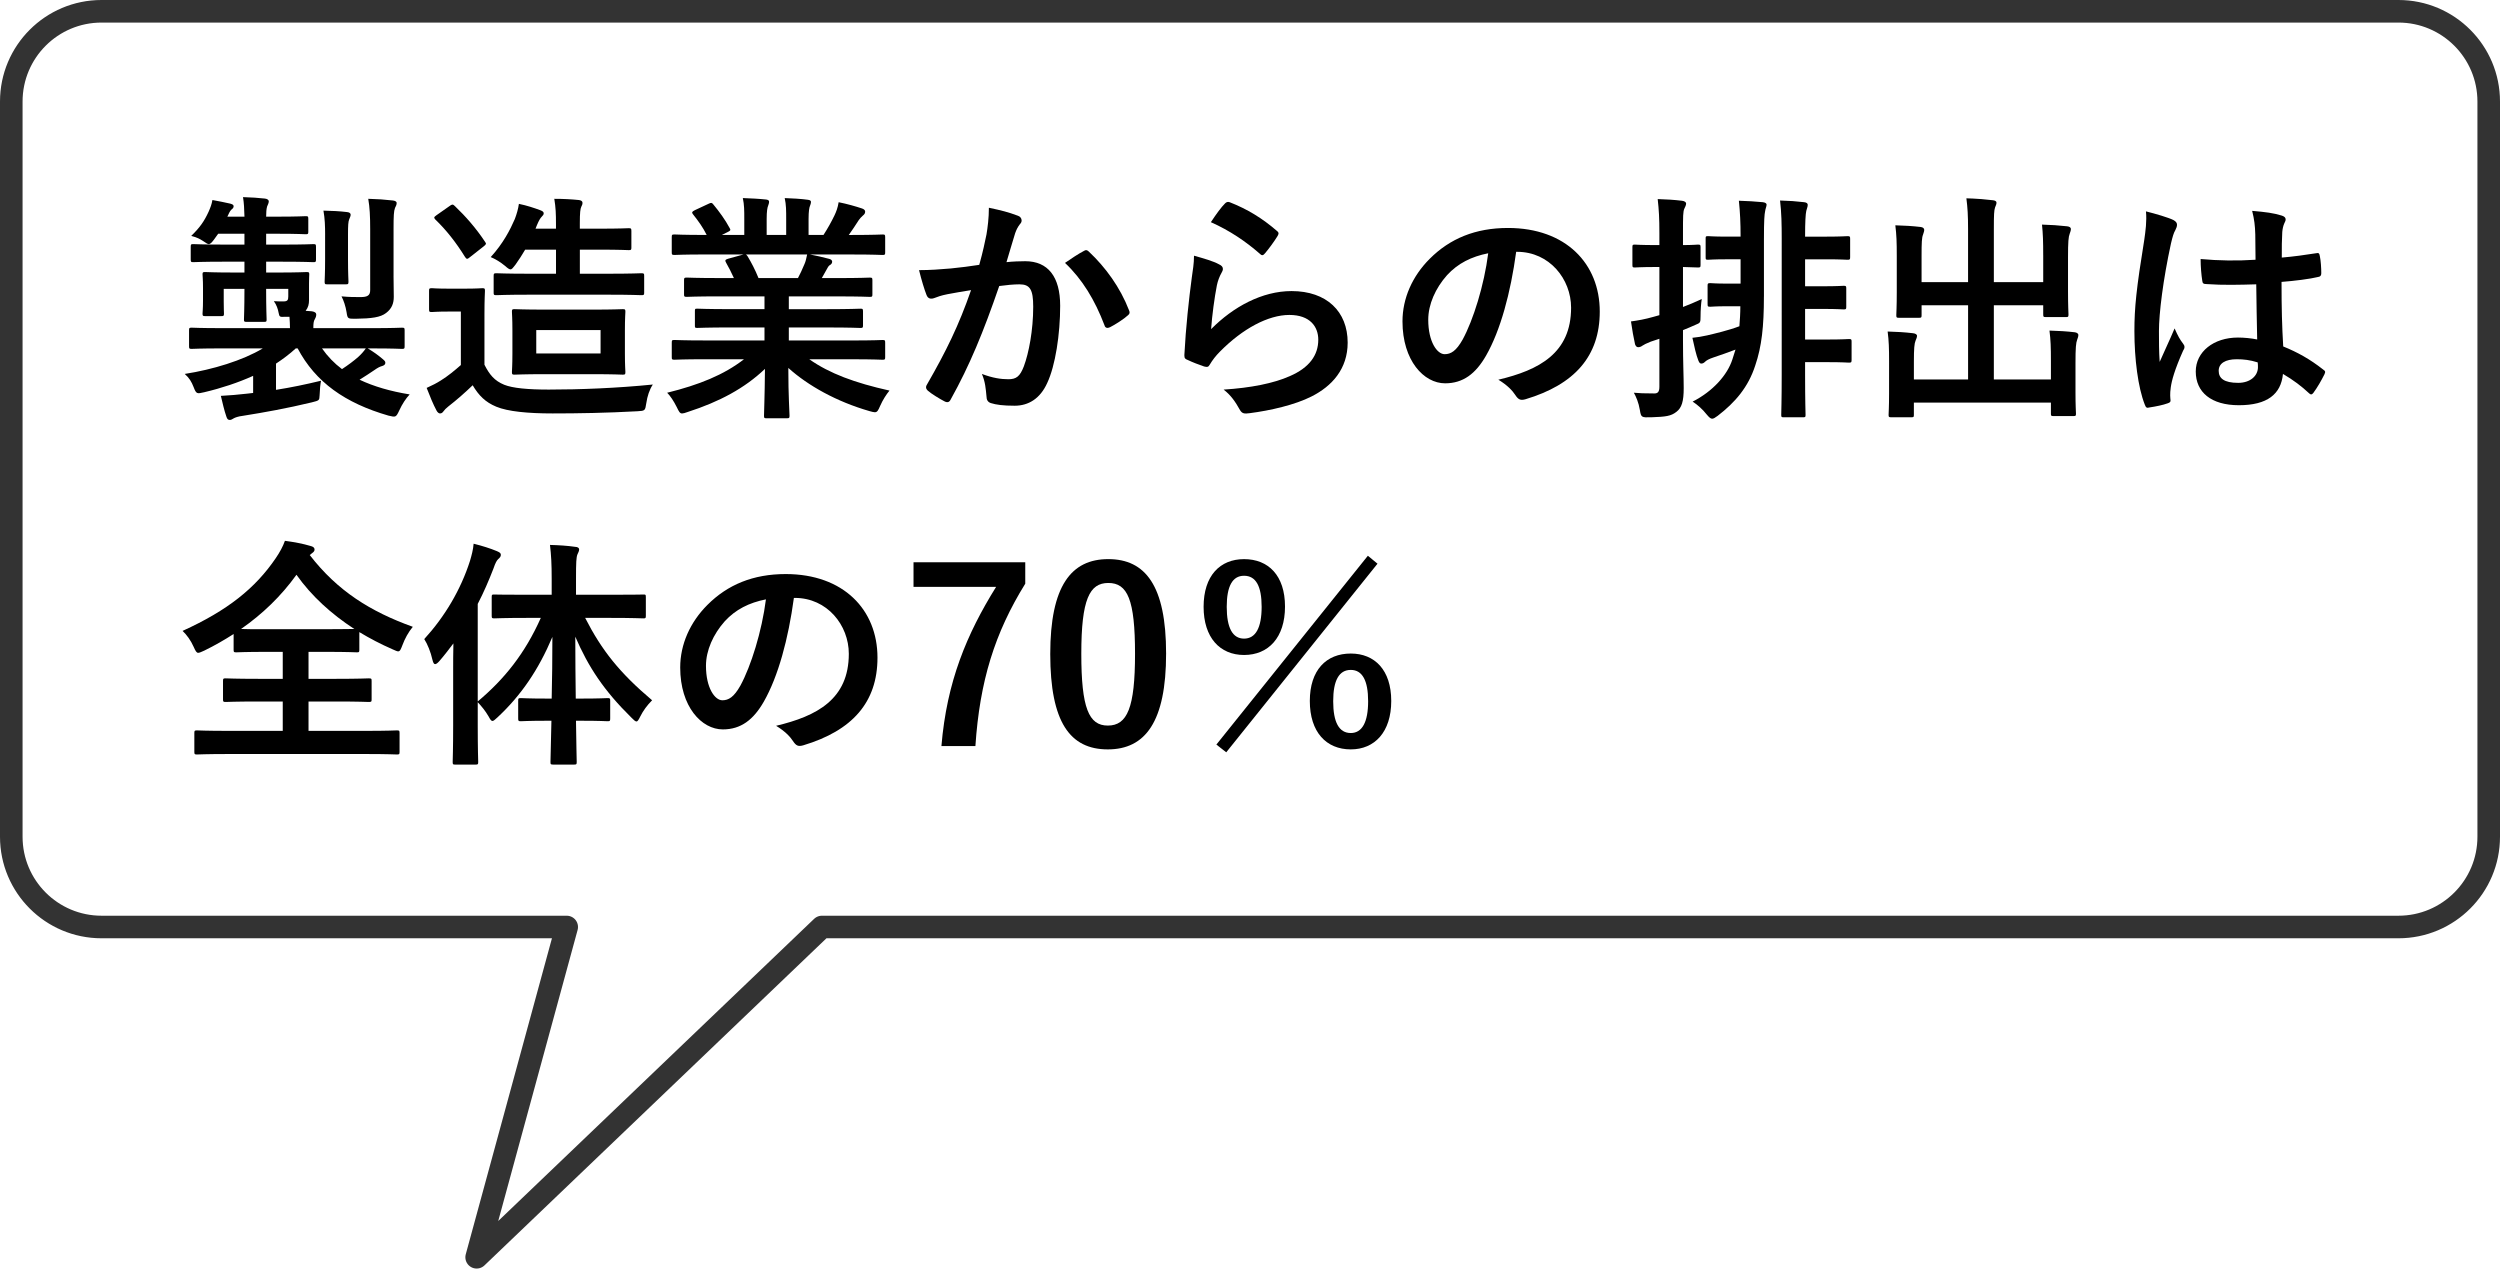
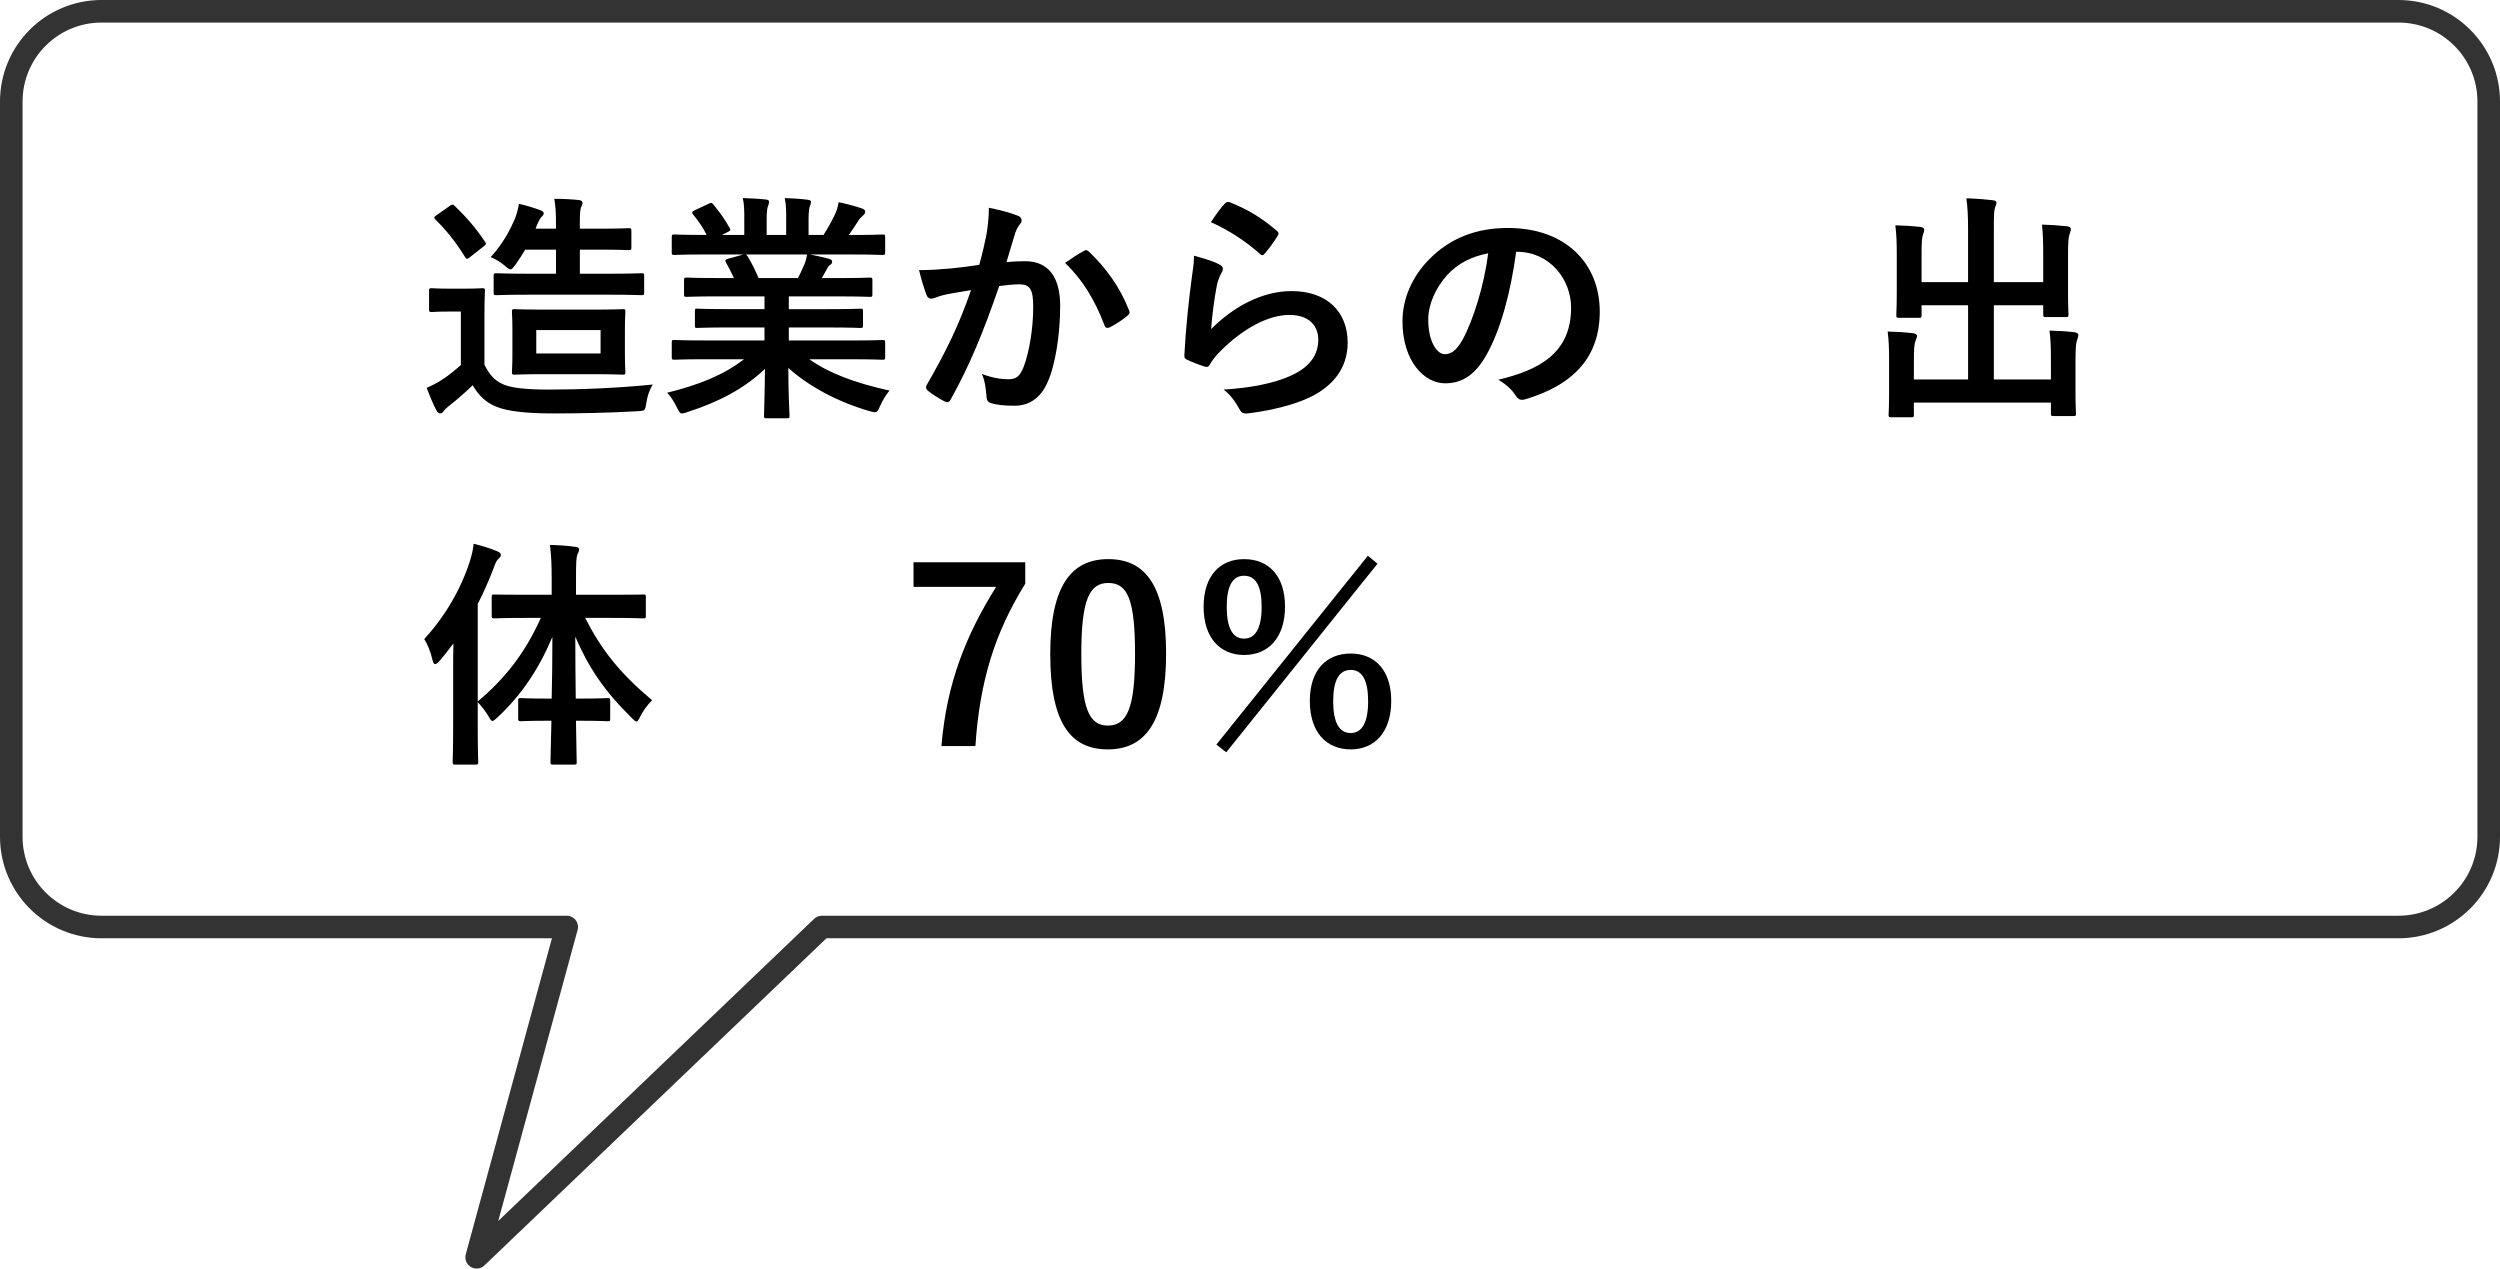
<svg xmlns="http://www.w3.org/2000/svg" version="1.1" x="0px" y="0px" width="166.141px" height="84.303px" viewBox="0 0 166.141 84.303" style="enable-background:new 0 0 166.141 84.303;" xml:space="preserve">
  <style type="text/css">
	.st0{fill:none;stroke:#333333;stroke-width:1.5;stroke-linecap:round;stroke-linejoin:round;stroke-miterlimit:10;}
</style>
  <g id="レイヤー_1">
</g>
  <g id="カーボンニュートラルとは">
    <path class="st0" d="M159.391,61.605H54.622L31.676,83.553l5.986-21.948H6.75   c-3.314,0-6-2.686-6-6V6.75c0-3.314,2.686-6,6-6h152.641c3.314,0,6,2.686,6,6v48.855   C165.391,58.919,162.705,61.605,159.391,61.605z" />
    <g>
-       <path d="M14.724,23.153c-1.408,0-1.889,0.032-1.984,0.032    c-0.16,0-0.176-0.016-0.176-0.176v-1.057c0-0.16,0.016-0.176,0.176-0.176    c0.096,0,0.576,0.031,1.984,0.031h4.547c0-0.239-0.017-0.496-0.033-0.752h-0.336    c-0.304,0.016-0.336,0-0.384-0.256c-0.048-0.272-0.144-0.545-0.319-0.784    c0.239,0.016,0.447,0.016,0.64,0.016c0.272,0,0.319-0.096,0.319-0.336v-0.496    h-1.472v0.048c0,1.265,0.032,1.889,0.032,1.984c0,0.145-0.017,0.16-0.176,0.16    h-1.153c-0.159,0-0.176-0.016-0.176-0.16c0-0.111,0.032-0.72,0.032-1.984v-0.048    h-1.377v0.848c0,0.513,0.016,0.688,0.016,0.785c0,0.159-0.016,0.176-0.176,0.176    h-1.072c-0.16,0-0.176-0.017-0.176-0.176c0-0.112,0.031-0.272,0.031-0.881v-0.816    c0-0.592-0.031-0.784-0.031-0.896c0-0.144,0.016-0.16,0.176-0.16    c0.111,0,0.576,0.032,1.921,0.032h0.688v-0.72h-1.329    c-1.472,0-1.969,0.031-2.064,0.031c-0.16,0-0.177-0.016-0.177-0.191v-0.816    c0-0.177,0.017-0.192,0.177-0.192c0.096,0,0.593,0.032,2.064,0.032h1.329v-0.721    h-1.745l-0.288,0.4c-0.145,0.192-0.24,0.288-0.336,0.288    s-0.192-0.08-0.385-0.208c-0.24-0.16-0.48-0.256-0.783-0.336    c0.592-0.576,0.863-0.977,1.152-1.601c0.127-0.288,0.207-0.496,0.256-0.784    c0.416,0.08,0.784,0.144,1.184,0.239c0.16,0.049,0.225,0.08,0.225,0.177    c0,0.08-0.048,0.144-0.111,0.191c-0.08,0.064-0.145,0.145-0.257,0.4    l-0.048,0.097h1.137c-0.016-0.545-0.032-0.896-0.096-1.297    c0.543,0.016,1.056,0.048,1.456,0.096c0.16,0.017,0.256,0.097,0.256,0.177    c0,0.128-0.063,0.224-0.112,0.352c-0.048,0.176-0.063,0.384-0.063,0.673h0.769    c1.328,0,1.76-0.032,1.856-0.032c0.16,0,0.176,0.016,0.176,0.191v0.833    c0,0.16-0.016,0.176-0.176,0.176c-0.097,0-0.528-0.032-1.856-0.032h-0.769v0.721    h1.104c1.457,0,1.937-0.032,2.033-0.032c0.16,0,0.176,0.016,0.176,0.192v0.816    c0,0.176-0.016,0.191-0.176,0.191c-0.097,0-0.576-0.031-2.033-0.031h-1.104v0.72    h0.769c1.344,0,1.809-0.032,1.92-0.032c0.16,0,0.176,0.017,0.176,0.16    c0,0.097-0.016,0.24-0.016,0.608v1.104c0,0.256-0.048,0.48-0.224,0.704    l0.416,0.032c0.208,0.032,0.288,0.112,0.288,0.208s-0.016,0.176-0.096,0.32    c-0.08,0.128-0.096,0.288-0.096,0.592h3.904c1.409,0,1.89-0.031,1.985-0.031    c0.16,0,0.177,0.016,0.177,0.176v1.057c0,0.16-0.017,0.176-0.177,0.176    c-0.096,0-0.576-0.032-1.985-0.032h-0.287c0.4,0.24,0.688,0.448,1.008,0.721    c0.112,0.096,0.16,0.144,0.16,0.24c0,0.111-0.096,0.176-0.208,0.208    c-0.16,0.048-0.272,0.096-0.544,0.288c-0.272,0.191-0.608,0.399-0.961,0.624    c0.945,0.448,2.049,0.769,3.33,0.977c-0.256,0.271-0.496,0.64-0.688,1.057    c-0.224,0.479-0.24,0.464-0.72,0.352c-2.882-0.832-4.851-2.225-6.035-4.466    h-0.128c-0.4,0.368-0.849,0.704-1.312,1.009v1.744    c1.009-0.16,1.937-0.352,2.993-0.607c-0.049,0.256-0.08,0.544-0.096,0.976    c-0.017,0.337-0.017,0.337-0.529,0.465c-1.664,0.399-3.088,0.656-4.594,0.896    c-0.271,0.031-0.496,0.111-0.576,0.159c-0.111,0.064-0.176,0.112-0.271,0.112    c-0.112,0-0.176-0.063-0.225-0.224c-0.144-0.416-0.256-0.913-0.367-1.377    c0.623-0.032,1.136-0.08,1.712-0.144l0.433-0.049V24.978    c-0.992,0.448-2.098,0.816-3.25,1.088c-0.48,0.112-0.527,0.128-0.704-0.336    c-0.144-0.368-0.288-0.608-0.592-0.88c1.856-0.288,3.857-0.896,5.187-1.697    H14.724z M21.399,23.153c0.367,0.528,0.816,0.992,1.328,1.377    c0.416-0.272,0.801-0.561,1.088-0.816c0.192-0.176,0.353-0.353,0.496-0.561    H21.399z M21.606,15.598c0-0.561-0.016-1.072-0.111-1.601    c0.607,0.016,1.024,0.032,1.568,0.096c0.16,0.016,0.24,0.08,0.24,0.176    c0,0.112-0.064,0.208-0.096,0.305c-0.064,0.16-0.08,0.384-0.08,1.024v1.633    c0,0.944,0.031,1.376,0.031,1.473c0,0.176-0.016,0.191-0.176,0.191h-1.232    c-0.16,0-0.176-0.016-0.176-0.191c0-0.097,0.031-0.528,0.031-1.473V15.598z     M26.153,18.335c0,0.56,0.016,1.024,0.016,1.393c0,0.432-0.129,0.784-0.512,1.072    c-0.369,0.288-0.945,0.368-2.033,0.384c-0.513,0-0.528,0-0.592-0.432    c-0.064-0.4-0.193-0.785-0.337-1.057c0.544,0.048,0.816,0.048,1.265,0.048    c0.465,0,0.641-0.112,0.641-0.464v-4.05c0-0.864-0.032-1.457-0.129-2.017    c0.641,0.016,1.072,0.048,1.633,0.111c0.16,0.017,0.256,0.08,0.256,0.16    c0,0.145-0.063,0.225-0.111,0.336c-0.08,0.209-0.096,0.545-0.096,1.377V18.335z    " />
      <path d="M32.196,24.242c0.336,0.656,0.656,1.057,1.312,1.328    c0.561,0.225,1.569,0.32,2.962,0.32c2.064,0,4.53-0.096,6.915-0.336    c-0.225,0.336-0.369,0.784-0.433,1.232c-0.08,0.512-0.08,0.512-0.593,0.544    c-2.032,0.112-3.969,0.145-5.634,0.145c-1.648,0-2.978-0.128-3.745-0.448    c-0.736-0.305-1.169-0.753-1.568-1.425c-0.497,0.48-1.041,0.96-1.617,1.408    c-0.16,0.128-0.256,0.225-0.32,0.32c-0.08,0.112-0.145,0.145-0.24,0.145    c-0.064,0-0.16-0.064-0.225-0.192c-0.223-0.416-0.432-0.929-0.656-1.505    c0.417-0.191,0.641-0.304,0.945-0.496c0.464-0.288,0.912-0.656,1.328-1.024    v-3.554h-0.768c-0.85,0-1.072,0.032-1.152,0.032    c-0.177,0-0.193-0.016-0.193-0.191v-1.217c0-0.16,0.017-0.176,0.193-0.176    c0.08,0,0.303,0.031,1.152,0.031h0.992c0.864,0,1.104-0.031,1.2-0.031    c0.16,0,0.177,0.016,0.177,0.176c0,0.096-0.033,0.544-0.033,1.521V24.242z     M29.876,13.693c0.08-0.063,0.145-0.096,0.191-0.096    c0.049,0,0.097,0.032,0.16,0.096c0.721,0.688,1.409,1.473,2.002,2.369    c0.111,0.145,0.079,0.176-0.097,0.32l-0.896,0.704    c-0.097,0.08-0.144,0.112-0.192,0.112c-0.048,0-0.096-0.048-0.144-0.128    c-0.593-0.961-1.265-1.809-1.969-2.481c-0.112-0.128-0.097-0.16,0.079-0.288    L29.876,13.693z M35.174,19.584c-1.552,0-2.081,0.032-2.177,0.032    c-0.176,0-0.191-0.017-0.191-0.16v-1.12c0-0.16,0.016-0.177,0.191-0.177    c0.096,0,0.625,0.032,2.177,0.032h1.776v-1.601H34.901    c-0.191,0.336-0.416,0.672-0.64,0.992c-0.16,0.208-0.24,0.32-0.337,0.32    c-0.08,0-0.191-0.08-0.352-0.224c-0.32-0.272-0.688-0.48-0.961-0.593    c0.833-0.912,1.297-1.824,1.602-2.529c0.128-0.336,0.224-0.672,0.271-1.008    c0.545,0.112,1.009,0.271,1.408,0.416c0.16,0.064,0.24,0.112,0.24,0.208    s-0.047,0.145-0.127,0.225c-0.097,0.096-0.192,0.256-0.32,0.56l-0.096,0.24    h1.359v-0.288c0-0.721-0.016-1.104-0.111-1.696c0.607,0,1.152,0.031,1.633,0.08    c0.144,0.016,0.24,0.08,0.24,0.176s-0.017,0.16-0.08,0.272    c-0.064,0.128-0.097,0.399-0.097,1.088v0.368h1.28    c1.409,0,1.873-0.032,1.969-0.032c0.16,0,0.177,0.017,0.177,0.192v1.089    c0,0.159-0.017,0.176-0.177,0.176c-0.096,0-0.56-0.032-1.969-0.032H38.535v1.601    h1.89c1.552,0,2.096-0.032,2.192-0.032c0.176,0,0.192,0.017,0.192,0.177v1.12    c0,0.144-0.017,0.16-0.192,0.16c-0.097,0-0.641-0.032-2.192-0.032H35.174z     M39.384,20.576c1.408,0,1.904-0.031,2-0.031c0.16,0,0.177,0.016,0.177,0.176    c0,0.096-0.032,0.416-0.032,1.232v1.536c0,0.816,0.032,1.137,0.032,1.232    c0,0.16-0.017,0.177-0.177,0.177c-0.096,0-0.592-0.032-2-0.032H36.214    c-1.408,0-1.904,0.032-2.016,0.032c-0.16,0-0.177-0.017-0.177-0.177    c0-0.111,0.032-0.416,0.032-1.232v-1.536c0-0.816-0.032-1.12-0.032-1.232    c0-0.16,0.017-0.176,0.177-0.176c0.111,0,0.607,0.031,2.016,0.031H39.384z     M39.912,21.937h-4.274v1.552h4.274V21.937z" />
      <path d="M46.852,23.874c-1.441,0-1.921,0.032-2.018,0.032    c-0.176,0-0.191-0.017-0.191-0.177v-0.944c0-0.176,0.016-0.191,0.191-0.191    c0.097,0,0.576,0.031,2.018,0.031h3.953v-0.864h-2.257    c-1.553,0-2.112,0.032-2.209,0.032c-0.159,0-0.159-0.016-0.159-0.176v-0.913    c0-0.176,0-0.191,0.159-0.191c0.097,0,0.656,0.032,2.209,0.032h2.257v-0.849    h-3.01c-1.536,0-2.049,0.032-2.145,0.032c-0.176,0-0.191-0.017-0.191-0.16    v-0.944c0-0.16,0.016-0.177,0.191-0.177c0.096,0,0.608,0.032,2.145,0.032h0.977    c-0.176-0.384-0.336-0.704-0.512-1.008c-0.08-0.145-0.096-0.209,0.112-0.272    l1.04-0.288h-2.561c-1.441,0-1.921,0.032-2.018,0.032    c-0.176,0-0.191-0.017-0.191-0.177v-0.992c0-0.176,0.016-0.192,0.191-0.192    c0.097,0,0.576,0.032,2.018,0.032H46.964c-0.256-0.512-0.544-0.912-0.912-1.376    c-0.096-0.112-0.064-0.177,0.129-0.272l0.928-0.433    c0.16-0.08,0.208-0.063,0.305,0.064c0.383,0.464,0.783,1.009,1.072,1.553    c0.08,0.144,0.08,0.16-0.129,0.272l-0.384,0.191h1.489v-1.057    c0-0.56,0-0.944-0.097-1.393c0.496,0.017,1.12,0.049,1.553,0.097    c0.128,0.016,0.192,0.063,0.192,0.144c0,0.097-0.032,0.177-0.064,0.272    c-0.048,0.112-0.096,0.353-0.096,0.88v1.057h1.297v-1.04    c0-0.576,0-0.961-0.097-1.409c0.479,0.017,1.104,0.049,1.536,0.112    c0.145,0.017,0.209,0.064,0.209,0.145s-0.032,0.176-0.064,0.256    c-0.048,0.112-0.096,0.353-0.096,0.88v1.057h0.992    c0.288-0.448,0.512-0.849,0.736-1.312c0.111-0.24,0.208-0.48,0.271-0.864    c0.561,0.112,1.121,0.272,1.553,0.416c0.145,0.048,0.209,0.128,0.209,0.208    c0,0.128-0.064,0.192-0.16,0.272c-0.112,0.096-0.192,0.192-0.272,0.304    c-0.208,0.337-0.433,0.656-0.656,0.977h0.224c1.441,0,1.921-0.032,2.018-0.032    c0.16,0,0.176,0.017,0.176,0.192v0.992c0,0.16-0.016,0.177-0.176,0.177    c-0.097,0-0.576-0.032-2.018-0.032h-2.801c0.416,0.08,0.784,0.16,1.265,0.288    c0.128,0.032,0.208,0.096,0.208,0.192c0,0.111-0.08,0.191-0.176,0.239    c-0.08,0.049-0.16,0.225-0.225,0.337l-0.288,0.512h1.04    c1.537,0,2.049-0.032,2.146-0.032c0.16,0,0.176,0.017,0.176,0.177v0.944    c0,0.144-0.016,0.16-0.176,0.16c-0.097,0-0.608-0.032-2.146-0.032h-3.232v0.849    h2.545c1.568,0,2.113-0.032,2.209-0.032c0.16,0,0.176,0.016,0.176,0.191v0.913    c0,0.16-0.016,0.176-0.176,0.176c-0.096,0-0.641-0.032-2.209-0.032h-2.545v0.864    h4.209c1.441,0,1.921-0.031,2.018-0.031c0.16,0,0.176,0.016,0.176,0.191v0.944    c0,0.16-0.016,0.177-0.176,0.177c-0.097,0-0.576-0.032-2.018-0.032h-2.849    c1.345,0.944,3.024,1.568,5.33,2.081c-0.208,0.256-0.433,0.592-0.624,1.024    c-0.129,0.304-0.192,0.416-0.353,0.416c-0.08,0-0.192-0.032-0.368-0.08    c-2.16-0.624-4.065-1.681-5.378-2.865c0,1.904,0.08,2.897,0.08,3.169    c0,0.16-0.017,0.176-0.177,0.176h-1.359c-0.145,0-0.16-0.016-0.16-0.176    c0-0.271,0.047-1.2,0.063-3.105c-1.345,1.281-3.009,2.178-5.138,2.865    c-0.176,0.064-0.289,0.097-0.369,0.097c-0.144,0-0.207-0.112-0.352-0.417    c-0.208-0.416-0.432-0.752-0.641-0.96c2.129-0.528,3.762-1.185,5.106-2.225    H46.852z M53.03,18.479c0.145-0.272,0.272-0.544,0.433-0.929    c0.08-0.176,0.112-0.336,0.177-0.64H49.558    c0.048,0.016,0.08,0.063,0.128,0.128c0.239,0.4,0.496,0.88,0.72,1.44    H53.03z" />
      <path d="M65.558,15.582c0.08-0.479,0.16-1.104,0.16-1.776    c0.832,0.176,1.28,0.288,1.92,0.528c0.16,0.048,0.256,0.176,0.256,0.32    c0,0.08-0.031,0.16-0.111,0.24c-0.16,0.208-0.24,0.384-0.32,0.607    c-0.208,0.656-0.368,1.249-0.576,1.921c0.432-0.048,0.912-0.063,1.248-0.063    c1.506,0,2.321,1.024,2.321,2.961c0,1.889-0.319,3.985-0.864,5.138    c-0.464,1.024-1.232,1.505-2.16,1.505c-0.77,0-1.232-0.063-1.586-0.176    c-0.191-0.064-0.287-0.208-0.287-0.448c-0.049-0.513-0.08-0.961-0.305-1.488    c0.721,0.271,1.265,0.352,1.761,0.352c0.528,0,0.769-0.192,1.024-0.849    c0.336-0.896,0.625-2.416,0.625-3.969c0-1.137-0.209-1.489-0.913-1.489    c-0.384,0-0.88,0.048-1.345,0.112c-1.057,3.073-1.969,5.282-3.217,7.523    c-0.096,0.208-0.225,0.239-0.416,0.144c-0.289-0.144-0.912-0.528-1.104-0.704    c-0.08-0.08-0.128-0.145-0.128-0.24c0-0.048,0.016-0.112,0.063-0.176    c1.28-2.226,2.113-3.922,2.929-6.274c-0.623,0.096-1.136,0.191-1.568,0.271    c-0.416,0.08-0.672,0.177-0.88,0.257c-0.224,0.08-0.416,0.048-0.513-0.209    c-0.144-0.368-0.32-0.944-0.496-1.648c0.705,0,1.408-0.048,2.113-0.111    c0.672-0.064,1.264-0.145,1.889-0.24C65.333,16.686,65.445,16.126,65.558,15.582    z M72.071,16.655c0.113-0.064,0.193-0.032,0.305,0.08    c1.088,1.024,2.064,2.353,2.657,3.889c0.063,0.145,0.048,0.225-0.063,0.32    c-0.273,0.257-0.881,0.641-1.201,0.801c-0.16,0.08-0.32,0.063-0.368-0.128    c-0.64-1.681-1.473-3.058-2.625-4.146C71.176,17.199,71.64,16.878,72.071,16.655z" />
      <path d="M81.013,17.567c0.176,0.08,0.256,0.176,0.256,0.304    c0,0.08-0.031,0.16-0.08,0.24c-0.144,0.256-0.256,0.544-0.319,0.849    c-0.16,0.816-0.32,2.001-0.384,2.913c1.473-1.488,3.393-2.529,5.346-2.529    c2.337,0,3.729,1.36,3.729,3.426c0,1.744-1.04,2.897-2.417,3.585    c-1.072,0.545-2.721,0.929-4.098,1.104c-0.352,0.048-0.496,0.032-0.641-0.208    c-0.304-0.544-0.592-0.977-1.088-1.36c1.793-0.112,3.329-0.416,4.402-0.896    c1.296-0.561,1.889-1.393,1.889-2.417c0-0.864-0.545-1.648-1.922-1.648    c-1.408,0-3.105,0.912-4.609,2.433c-0.288,0.288-0.496,0.561-0.688,0.881    c-0.096,0.16-0.159,0.16-0.368,0.111c-0.368-0.128-0.752-0.271-1.088-0.432    c-0.16-0.064-0.225-0.096-0.225-0.32c0.096-1.856,0.305-3.745,0.496-5.17    c0.064-0.48,0.145-0.896,0.145-1.44    C79.973,17.167,80.645,17.359,81.013,17.567z M81.413,13.517    c0.08-0.08,0.176-0.128,0.305-0.08c1.184,0.464,2.176,1.072,3.137,1.905    c0.08,0.063,0.112,0.111,0.112,0.176c0,0.048-0.032,0.112-0.08,0.192    c-0.208,0.336-0.544,0.8-0.816,1.12c-0.063,0.08-0.128,0.128-0.177,0.128    c-0.063,0-0.111-0.032-0.191-0.112c-0.896-0.784-1.969-1.521-3.233-2.081    C80.852,14.189,81.157,13.773,81.413,13.517z" />
      <path d="M100.759,16.735c-0.368,2.721-1.041,5.218-2.001,6.898    c-0.688,1.2-1.521,1.841-2.722,1.841c-1.408,0-2.832-1.505-2.832-4.114    c0-1.536,0.656-3.009,1.809-4.161c1.344-1.345,3.041-2.049,5.201-2.049    c3.842,0,6.1,2.369,6.1,5.554c0,2.978-1.682,4.851-4.931,5.827    c-0.336,0.096-0.479,0.031-0.688-0.288c-0.176-0.272-0.512-0.641-1.12-1.009    c2.705-0.641,4.834-1.761,4.834-4.786c0-1.904-1.44-3.713-3.585-3.713H100.759z     M96.165,18.287c-0.769,0.865-1.249,1.938-1.249,2.962    c0,1.473,0.593,2.289,1.089,2.289c0.416,0,0.768-0.209,1.2-0.977    c0.704-1.297,1.425-3.602,1.696-5.73C97.781,17.054,96.886,17.502,96.165,18.287z" />
-       <path d="M111.845,22.593c0,1.536,0.048,2.4,0.048,3.201    c0,0.88-0.128,1.312-0.496,1.584c-0.353,0.272-0.688,0.32-1.665,0.353    c-0.641,0.016-0.672,0.016-0.752-0.48s-0.256-0.896-0.4-1.152    c0.368,0.032,0.641,0.048,1.361,0.048c0.224,0,0.336-0.096,0.336-0.448v-3.185    l-0.576,0.191c-0.289,0.112-0.465,0.208-0.561,0.272    c-0.08,0.063-0.176,0.096-0.272,0.096c-0.096,0-0.159-0.063-0.208-0.191    c-0.096-0.417-0.191-0.961-0.271-1.521c0.464-0.063,0.928-0.144,1.488-0.304    l0.4-0.112v-3.201h-0.24c-0.992,0-1.297,0.032-1.393,0.032    c-0.145,0-0.16-0.016-0.16-0.176v-1.169c0-0.16,0.016-0.176,0.16-0.176    c0.096,0,0.4,0.032,1.393,0.032h0.24v-0.785c0-1.024-0.032-1.536-0.112-2.272    c0.576,0.016,1.089,0.048,1.616,0.112c0.16,0.016,0.272,0.096,0.272,0.176    c0,0.128-0.063,0.225-0.112,0.336c-0.096,0.192-0.096,0.528-0.096,1.617v0.816    c0.641,0,0.896-0.032,0.992-0.032c0.16,0,0.176,0.016,0.176,0.176v1.169    c0,0.16-0.016,0.176-0.176,0.176c-0.096,0-0.352-0.016-0.992-0.032v2.657    c0.385-0.145,0.801-0.32,1.248-0.528c-0.048,0.272-0.08,0.752-0.08,1.152    c0,0.416-0.016,0.433-0.336,0.561c-0.271,0.128-0.561,0.24-0.832,0.353V22.593z     M117.223,19.711c0,1.969-0.144,3.313-0.576,4.578    c-0.464,1.44-1.329,2.449-2.497,3.346c-0.176,0.128-0.271,0.191-0.368,0.191    c-0.096,0-0.192-0.08-0.353-0.271c-0.287-0.368-0.64-0.673-0.943-0.864    c1.344-0.688,2.305-1.761,2.641-2.802l0.208-0.656    c-0.496,0.192-1.009,0.368-1.44,0.513c-0.336,0.111-0.496,0.208-0.592,0.304    c-0.064,0.064-0.145,0.112-0.24,0.112c-0.064,0-0.129-0.032-0.192-0.192    c-0.144-0.352-0.288-0.992-0.4-1.521c0.337-0.032,0.608-0.08,0.977-0.16    c0.479-0.112,1.44-0.336,2.146-0.608c0.031-0.4,0.063-0.848,0.063-1.328    h-0.929c-0.736,0-0.96,0.032-1.057,0.032c-0.176,0-0.191-0.017-0.191-0.192    v-1.2c0-0.16,0.016-0.177,0.191-0.177c0.097,0,0.32,0.032,1.057,0.032h0.945    v-1.616h-0.945c-0.848,0-1.12,0.031-1.217,0.031c-0.16,0-0.16-0.016-0.16-0.176    v-1.217c0-0.159,0-0.176,0.16-0.176c0.097,0,0.369,0.032,1.217,0.032h0.945    c0-0.929-0.033-1.601-0.113-2.385c0.593,0.016,1.057,0.048,1.585,0.096    c0.16,0.016,0.257,0.08,0.257,0.16c0,0.112-0.08,0.288-0.097,0.433    c-0.048,0.239-0.08,0.576-0.08,1.889V19.711z M118.407,15.934    c0-1.057-0.016-1.809-0.111-2.609c0.607,0.017,1.072,0.049,1.6,0.112    c0.16,0.016,0.24,0.08,0.24,0.176c0,0.129-0.064,0.257-0.096,0.4    c-0.049,0.208-0.08,0.752-0.08,1.713h1.424c0.961,0,1.297-0.032,1.393-0.032    c0.16,0,0.177,0.017,0.177,0.176v1.217c0,0.16-0.017,0.176-0.177,0.176    c-0.096,0-0.432-0.031-1.393-0.031h-1.424v1.792h1.232    c0.912,0,1.232-0.031,1.328-0.031c0.16,0,0.176,0.016,0.176,0.176v1.217    c0,0.16-0.016,0.176-0.176,0.176c-0.096,0-0.416-0.032-1.328-0.032h-1.232v2.033    h1.504c0.993,0,1.329-0.032,1.409-0.032c0.16,0,0.177,0.016,0.177,0.176v1.201    c0,0.176-0.017,0.191-0.177,0.191c-0.08,0-0.416-0.032-1.409-0.032h-1.504    v0.816c0,1.729,0.031,2.594,0.031,2.689c0,0.145-0.016,0.16-0.176,0.16h-1.264    c-0.16,0-0.176-0.016-0.176-0.16c0-0.096,0.031-0.96,0.031-2.689V15.934z" />
      <path d="M135.784,16.959c0-0.912-0.016-1.408-0.08-2.033    c0.592,0.017,1.104,0.049,1.664,0.112c0.16,0.017,0.256,0.08,0.256,0.176    c0,0.112-0.047,0.225-0.08,0.32c-0.08,0.208-0.111,0.513-0.111,1.569v2.257    c0,0.96,0.031,1.424,0.031,1.521c0,0.176-0.016,0.191-0.16,0.191h-1.328    c-0.176,0-0.191-0.016-0.191-0.191v-0.593h-3.281v4.931h3.793v-1.217    c0-0.929-0.016-1.408-0.096-2.033c0.607,0.017,1.137,0.048,1.681,0.112    c0.144,0.016,0.239,0.096,0.239,0.176c0,0.112-0.047,0.225-0.08,0.32    c-0.079,0.208-0.111,0.513-0.111,1.568v1.938c0,0.896,0.032,1.312,0.032,1.408    c0,0.145-0.017,0.16-0.177,0.16h-1.312c-0.16,0-0.176-0.016-0.176-0.16v-0.736    h-9.107v0.816c0,0.145-0.016,0.16-0.176,0.16h-1.312    c-0.176,0-0.192-0.016-0.192-0.16c0-0.112,0.032-0.513,0.032-1.408V24.049    c0-0.912-0.016-1.393-0.096-2.017c0.607,0.016,1.136,0.048,1.68,0.112    c0.16,0.016,0.272,0.08,0.272,0.176c0,0.112-0.063,0.224-0.097,0.32    c-0.08,0.191-0.111,0.512-0.111,1.393v1.185h3.602v-4.931h-3.09v0.656    c0,0.16-0.016,0.177-0.176,0.177h-1.328c-0.16,0-0.176-0.017-0.176-0.177    c0-0.111,0.031-0.56,0.031-1.521v-2.4c0-0.929-0.016-1.409-0.096-2.049    c0.607,0.016,1.137,0.048,1.681,0.111c0.159,0.017,0.239,0.097,0.239,0.192    c0,0.112-0.047,0.192-0.08,0.32c-0.079,0.192-0.096,0.512-0.096,1.408v1.745    h3.09v-3.506c0-0.944-0.032-1.44-0.112-2.064    c0.608,0.016,1.2,0.063,1.761,0.128c0.145,0.016,0.24,0.064,0.24,0.16    c0,0.112-0.049,0.192-0.096,0.32c-0.064,0.208-0.08,0.432-0.08,1.473v3.489    h3.281V16.959z" />
-       <path d="M144.436,14.622c0.176,0.096,0.24,0.192,0.24,0.32    c0,0.112-0.048,0.224-0.111,0.352c-0.113,0.192-0.177,0.417-0.289,0.881    c-0.527,2.417-0.8,4.658-0.8,5.826c0,0.641,0,1.377,0.048,2.049    c0.32-0.736,0.656-1.425,0.992-2.225c0.225,0.512,0.353,0.736,0.561,1.008    c0.064,0.08,0.096,0.145,0.096,0.225s-0.031,0.16-0.096,0.256    c-0.561,1.265-0.752,1.969-0.816,2.433c-0.064,0.448-0.031,0.688-0.016,0.849    c0.016,0.112-0.049,0.16-0.192,0.208c-0.304,0.112-0.769,0.208-1.2,0.272    c-0.176,0.048-0.24,0.032-0.32-0.192c-0.448-1.137-0.688-3.041-0.688-4.882    c0-1.536,0.128-2.817,0.656-6.066c0.08-0.561,0.177-1.248,0.112-1.889    C143.253,14.206,144.116,14.461,144.436,14.622z M149.942,18.895    c-1.088,0.032-2.208,0.064-3.297-0.016c-0.208,0-0.271-0.048-0.288-0.208    c-0.063-0.385-0.112-0.961-0.112-1.457c1.201,0.112,2.449,0.128,3.65,0.048    c0-0.576-0.017-1.088-0.017-1.681c-0.016-0.576-0.063-0.992-0.208-1.568    c0.928,0.08,1.408,0.145,1.938,0.305c0.176,0.048,0.287,0.128,0.287,0.271    c0,0.08-0.031,0.128-0.096,0.272c-0.064,0.144-0.111,0.352-0.128,0.561    c-0.032,0.544-0.032,0.96-0.032,1.696c0.752-0.064,1.585-0.176,2.273-0.288    c0.191-0.048,0.224,0.016,0.256,0.192c0.064,0.288,0.096,0.8,0.096,1.136    c0,0.145-0.064,0.225-0.176,0.24c-0.576,0.145-1.633,0.272-2.465,0.336    c0,1.793,0.031,2.913,0.111,4.29c0.945,0.384,1.762,0.832,2.658,1.537    c0.144,0.096,0.159,0.144,0.08,0.319c-0.209,0.417-0.465,0.864-0.736,1.232    c-0.049,0.064-0.097,0.097-0.145,0.097c-0.049,0-0.096-0.032-0.145-0.08    c-0.496-0.464-1.023-0.864-1.729-1.28c-0.128,1.344-1.041,2.08-2.93,2.08    c-1.84,0-2.865-0.864-2.865-2.24c0-1.312,1.186-2.257,2.802-2.257    c0.416,0,0.896,0.048,1.28,0.128C149.976,21.329,149.959,20.16,149.942,18.895z     M148.646,23.874c-0.753,0-1.2,0.271-1.2,0.769    c0,0.496,0.352,0.8,1.297,0.8c0.8,0,1.312-0.464,1.312-1.04    c0-0.112,0-0.192-0.017-0.32C149.526,23.921,149.095,23.874,148.646,23.874z" />
-       <path d="M20.583,36.885c1.856,2.401,4.049,3.762,6.85,4.77    c-0.303,0.368-0.527,0.785-0.688,1.217c-0.112,0.288-0.16,0.416-0.288,0.416    c-0.08,0-0.192-0.063-0.384-0.144c-0.77-0.336-1.505-0.721-2.193-1.137v1.169    c0,0.159-0.016,0.176-0.16,0.176c-0.096,0-0.608-0.032-2.08-0.032h-1.137v1.793    h1.824c1.553,0,2.081-0.032,2.177-0.032c0.177,0,0.192,0.016,0.192,0.176v1.217    c0,0.16-0.016,0.176-0.192,0.176c-0.096,0-0.624-0.031-2.177-0.031h-1.824v1.952    h3.809c1.457,0,1.969-0.032,2.065-0.032c0.16,0,0.176,0.017,0.176,0.177v1.248    c0,0.16-0.016,0.176-0.176,0.176c-0.097,0-0.608-0.031-2.065-0.031h-9.139    c-1.473,0-1.985,0.031-2.082,0.031c-0.159,0-0.176-0.016-0.176-0.176v-1.248    c0-0.16,0.017-0.177,0.176-0.177c0.097,0,0.609,0.032,2.082,0.032h3.617v-1.952    h-1.617c-1.553,0-2.08,0.031-2.177,0.031c-0.159,0-0.176-0.016-0.176-0.176v-1.217    c0-0.16,0.017-0.176,0.176-0.176c0.097,0,0.624,0.032,2.177,0.032h1.617v-1.793    h-1.024c-1.473,0-1.97,0.032-2.065,0.032c-0.16,0-0.176-0.017-0.176-0.176    v-1.041c-0.624,0.4-1.265,0.769-1.953,1.104    c-0.191,0.08-0.304,0.145-0.4,0.145c-0.111,0-0.176-0.112-0.304-0.4    c-0.192-0.433-0.464-0.801-0.735-1.057c2.992-1.36,4.833-2.833,6.193-4.834    c0.272-0.4,0.48-0.784,0.609-1.152c0.607,0.08,1.199,0.192,1.68,0.336    c0.209,0.048,0.289,0.128,0.289,0.24c0,0.096-0.049,0.16-0.16,0.24    L20.583,36.885z M21.64,41.815c1.104,0,1.648-0.016,1.904-0.016    c-1.521-0.992-2.834-2.177-3.842-3.602c-1.024,1.425-2.257,2.609-3.682,3.602    c0.288,0.016,0.816,0.016,1.745,0.016H21.64z" />
      <path d="M35.046,41.063c-1.568,0-2.097,0.032-2.193,0.032    c-0.16,0-0.176-0.017-0.176-0.177v-1.232c0-0.176,0.016-0.176,0.176-0.176    c0.097,0,0.625,0.016,2.193,0.016h1.617v-1.04c0-1.024-0.033-1.585-0.113-2.272    c0.577,0.016,1.137,0.048,1.682,0.128c0.16,0,0.256,0.08,0.256,0.16    c0,0.128-0.064,0.224-0.111,0.336c-0.08,0.192-0.097,0.528-0.097,1.616v1.072    h2.272c1.553,0,2.098-0.016,2.209-0.016c0.145,0,0.16,0,0.16,0.176v1.232    c0,0.16-0.016,0.177-0.16,0.177c-0.111,0-0.656-0.032-2.209-0.032h-1.664    c1.104,2.161,2.289,3.649,4.449,5.475c-0.336,0.336-0.592,0.688-0.784,1.072    c-0.112,0.224-0.176,0.336-0.256,0.336s-0.177-0.096-0.336-0.256    c-1.841-1.809-2.865-3.378-3.729-5.379c0,1.441,0.016,2.865,0.031,4.114h0.369    c1.248,0,1.648-0.032,1.744-0.032c0.16,0,0.176,0.016,0.176,0.176v1.169    c0,0.176-0.016,0.192-0.176,0.192c-0.096,0-0.496-0.032-1.744-0.032h-0.353    c0.017,1.521,0.048,2.577,0.048,2.737c0,0.159-0.016,0.176-0.176,0.176h-1.377    c-0.176,0-0.191-0.017-0.191-0.176c0-0.16,0.031-1.233,0.063-2.737h-0.288    c-1.248,0-1.648,0.032-1.744,0.032c-0.16,0-0.177-0.017-0.177-0.192v-1.169    c0-0.16,0.017-0.176,0.177-0.176c0.096,0,0.496,0.032,1.744,0.032h0.305    c0.031-1.249,0.047-2.673,0.047-4.098c-0.912,2.161-2.064,3.873-3.648,5.346    c-0.16,0.145-0.256,0.24-0.336,0.24s-0.145-0.096-0.257-0.304    c-0.224-0.385-0.479-0.688-0.72-0.944v1.536c0,1.568,0.031,2.354,0.031,2.434    c0,0.159-0.016,0.176-0.176,0.176h-1.36c-0.144,0-0.16-0.017-0.16-0.176    c0-0.097,0.032-0.865,0.032-2.434v-3.633c0-0.528,0-1.169,0.016-1.81    c-0.305,0.4-0.607,0.801-0.928,1.169c-0.113,0.128-0.209,0.208-0.289,0.208    s-0.127-0.096-0.176-0.288c-0.111-0.513-0.336-1.057-0.544-1.377    c1.376-1.504,2.433-3.297,3.041-5.202c0.112-0.384,0.208-0.736,0.24-1.136    c0.576,0.144,1.089,0.304,1.553,0.496c0.176,0.08,0.256,0.128,0.256,0.24    c0,0.111-0.048,0.176-0.177,0.288c-0.096,0.096-0.176,0.224-0.319,0.64    c-0.304,0.784-0.64,1.569-1.04,2.337v6.483    c1.776-1.489,3.137-3.186,4.193-5.555H35.046z" />
-       <path d="M52.759,39.735c-0.368,2.721-1.041,5.218-2.001,6.898    c-0.688,1.2-1.521,1.841-2.722,1.841c-1.408,0-2.832-1.505-2.832-4.114    c0-1.536,0.656-3.009,1.809-4.161c1.344-1.345,3.041-2.049,5.201-2.049    c3.842,0,6.1,2.369,6.1,5.554c0,2.978-1.682,4.851-4.931,5.827    c-0.336,0.096-0.479,0.031-0.688-0.288c-0.176-0.272-0.512-0.641-1.12-1.009    c2.705-0.641,4.834-1.761,4.834-4.786c0-1.904-1.44-3.713-3.585-3.713H52.759z     M48.165,41.287c-0.769,0.865-1.249,1.938-1.249,2.962    c0,1.473,0.593,2.289,1.089,2.289c0.416,0,0.768-0.209,1.2-0.977    c0.704-1.297,1.425-3.602,1.696-5.73C49.781,40.054,48.886,40.502,48.165,41.287z    " />
      <path d="M68.134,38.791c-2.032,3.281-3.024,6.482-3.312,10.788h-2.258    c0.354-4.274,1.682-7.443,3.635-10.58h-5.49v-1.633h7.426V38.791z" />
      <path d="M77.495,43.432c0,4.529-1.377,6.37-3.874,6.37    c-2.513,0-3.825-1.809-3.825-6.338c0-4.53,1.393-6.307,3.857-6.307    S77.495,38.918,77.495,43.432z M71.86,43.448c0,3.602,0.496,4.771,1.761,4.771    c1.296,0,1.809-1.185,1.809-4.771c0-3.602-0.496-4.706-1.776-4.706    C72.404,38.742,71.86,39.831,71.86,43.448z" />
      <path d="M85.397,40.311c0,2.064-1.104,3.217-2.721,3.217    c-1.601,0-2.689-1.152-2.689-3.201c0-2.064,1.089-3.169,2.689-3.169    C84.294,37.158,85.397,38.246,85.397,40.311z M80.836,49.482l10.068-12.549    l0.64,0.528L81.492,49.995L80.836,49.482z M81.524,40.327    c0,1.393,0.385,2.113,1.152,2.113c0.769,0,1.168-0.721,1.168-2.113    c0-1.377-0.384-2.064-1.168-2.064C81.909,38.262,81.524,38.95,81.524,40.327z     M92.457,46.585c0,2.064-1.104,3.217-2.689,3.217    c-1.632,0-2.722-1.152-2.722-3.217c0-2.049,1.09-3.153,2.722-3.153    C91.352,43.432,92.457,44.52,92.457,46.585z M88.599,46.601    c0,1.393,0.385,2.113,1.169,2.113c0.753,0,1.153-0.721,1.153-2.113    c0-1.376-0.385-2.081-1.153-2.081C88.983,44.52,88.599,45.225,88.599,46.601z" />
    </g>
  </g>
</svg>